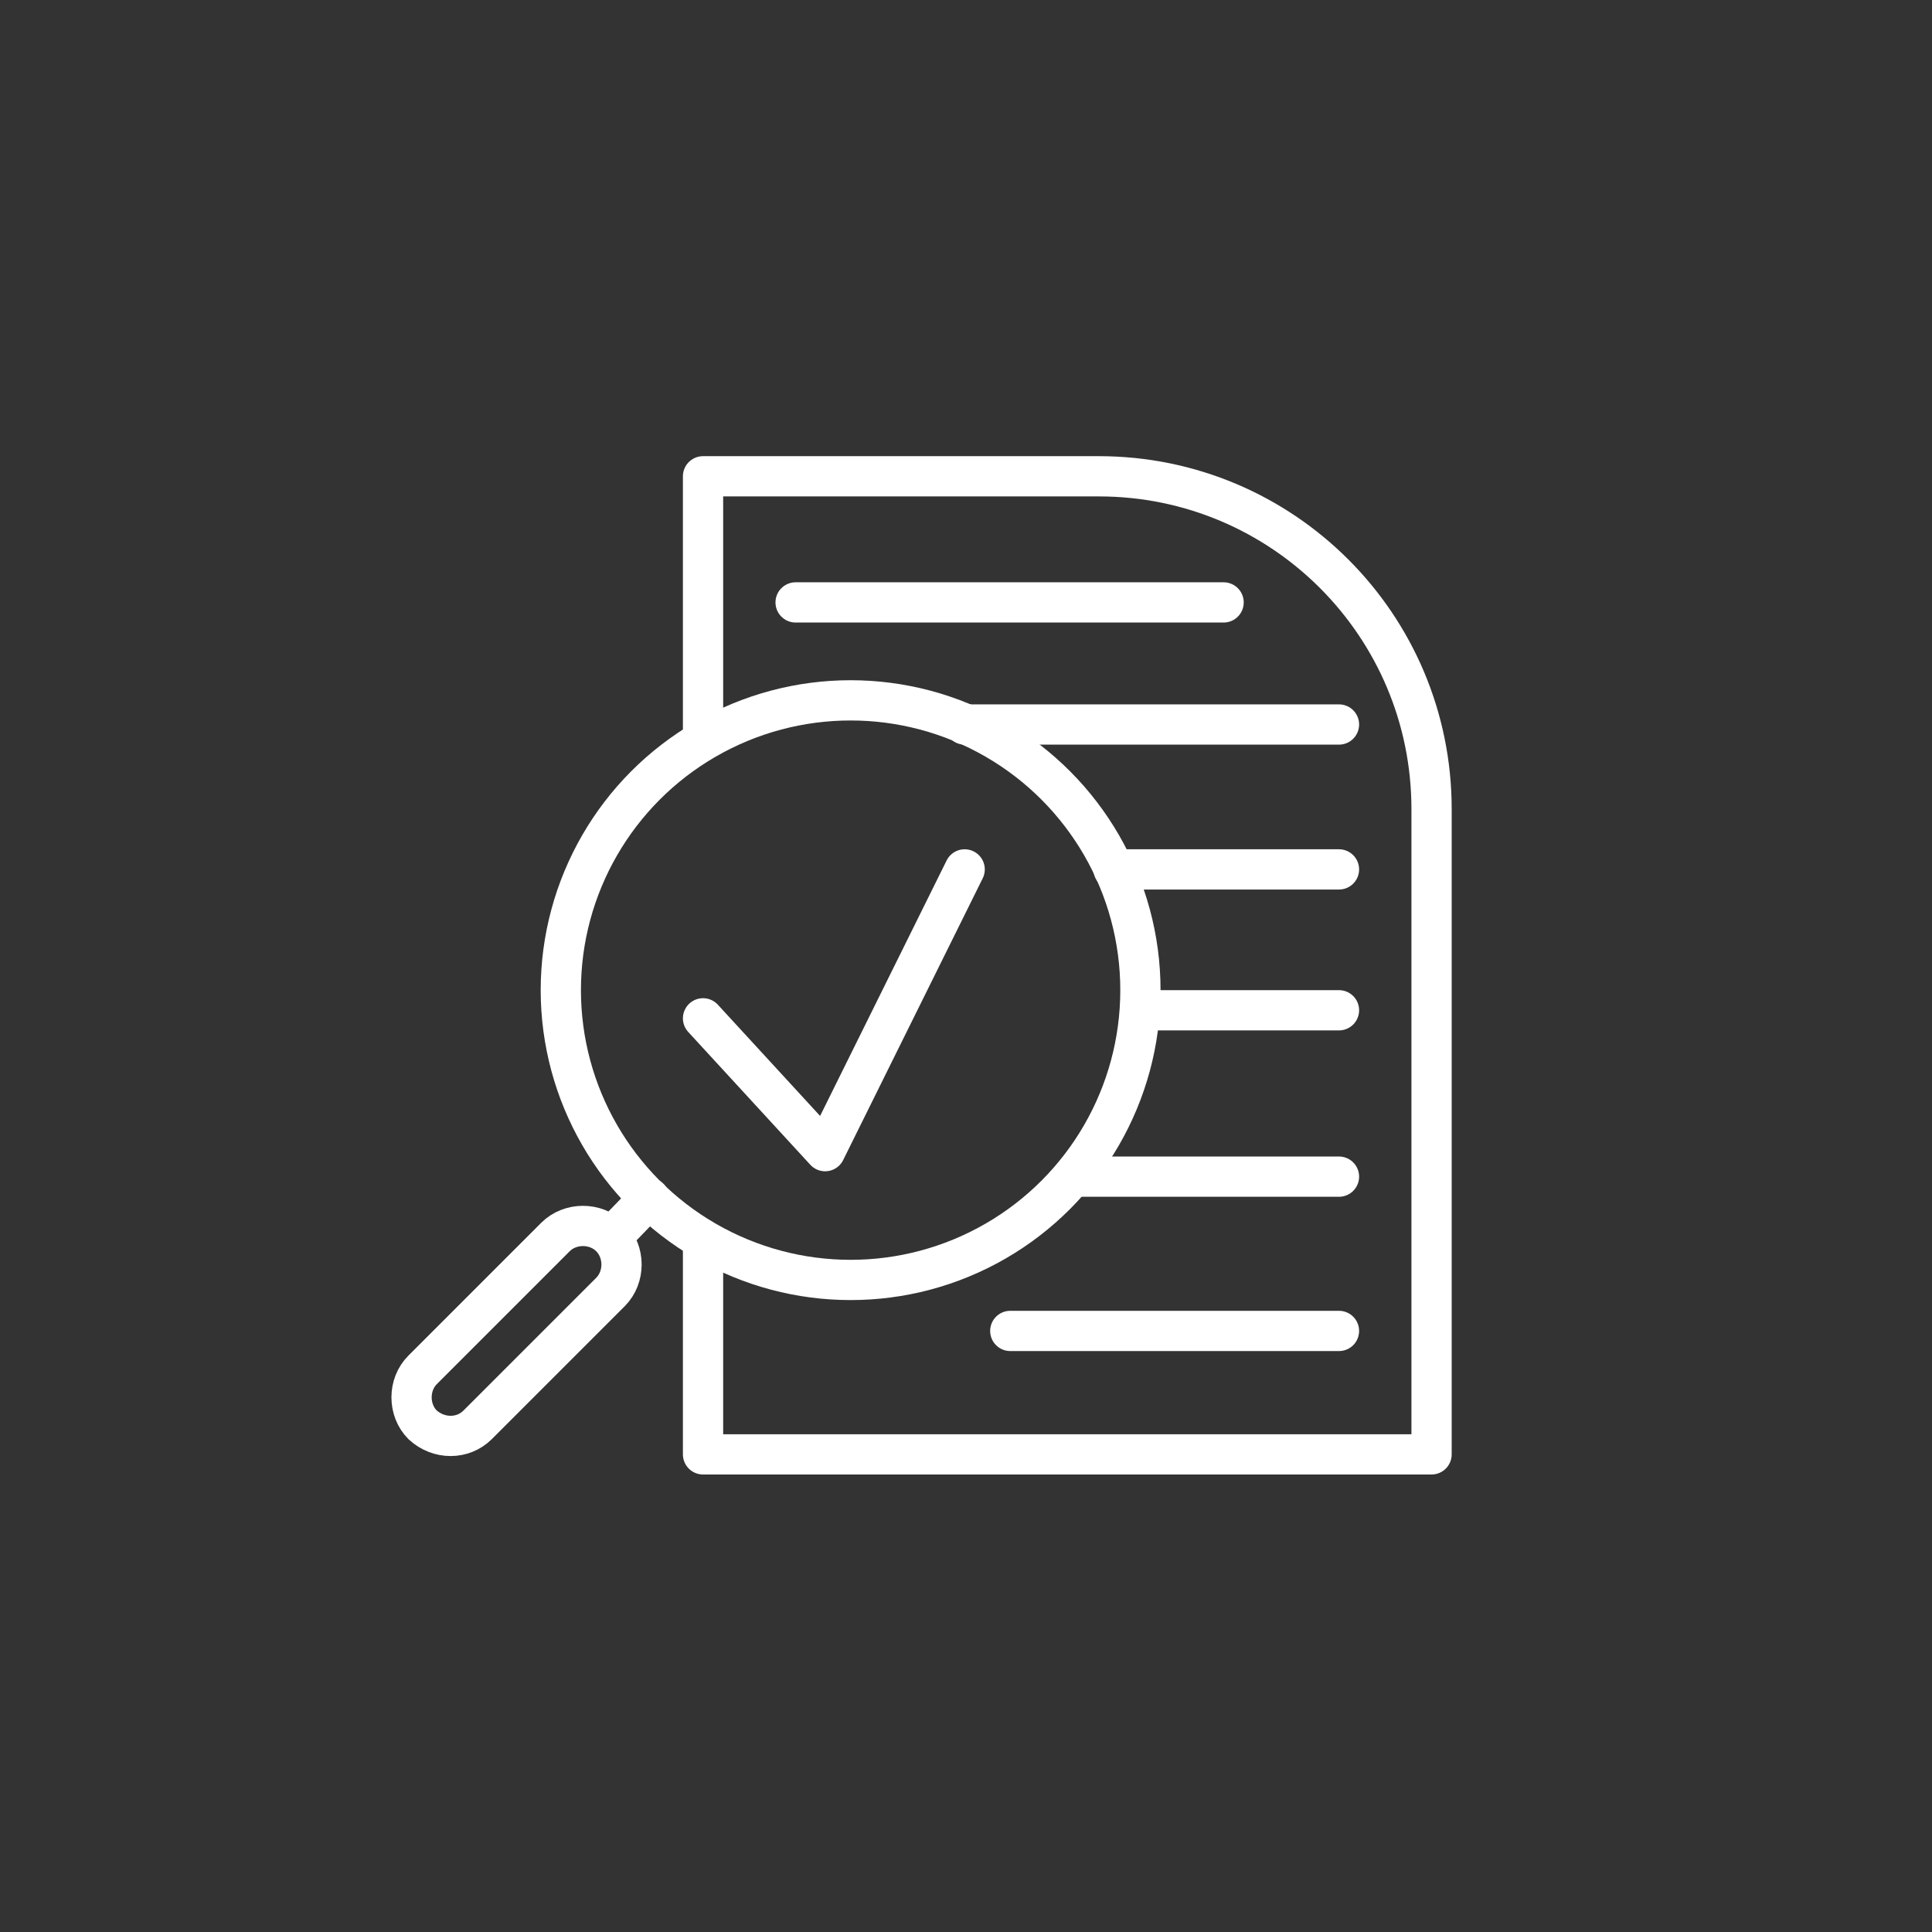
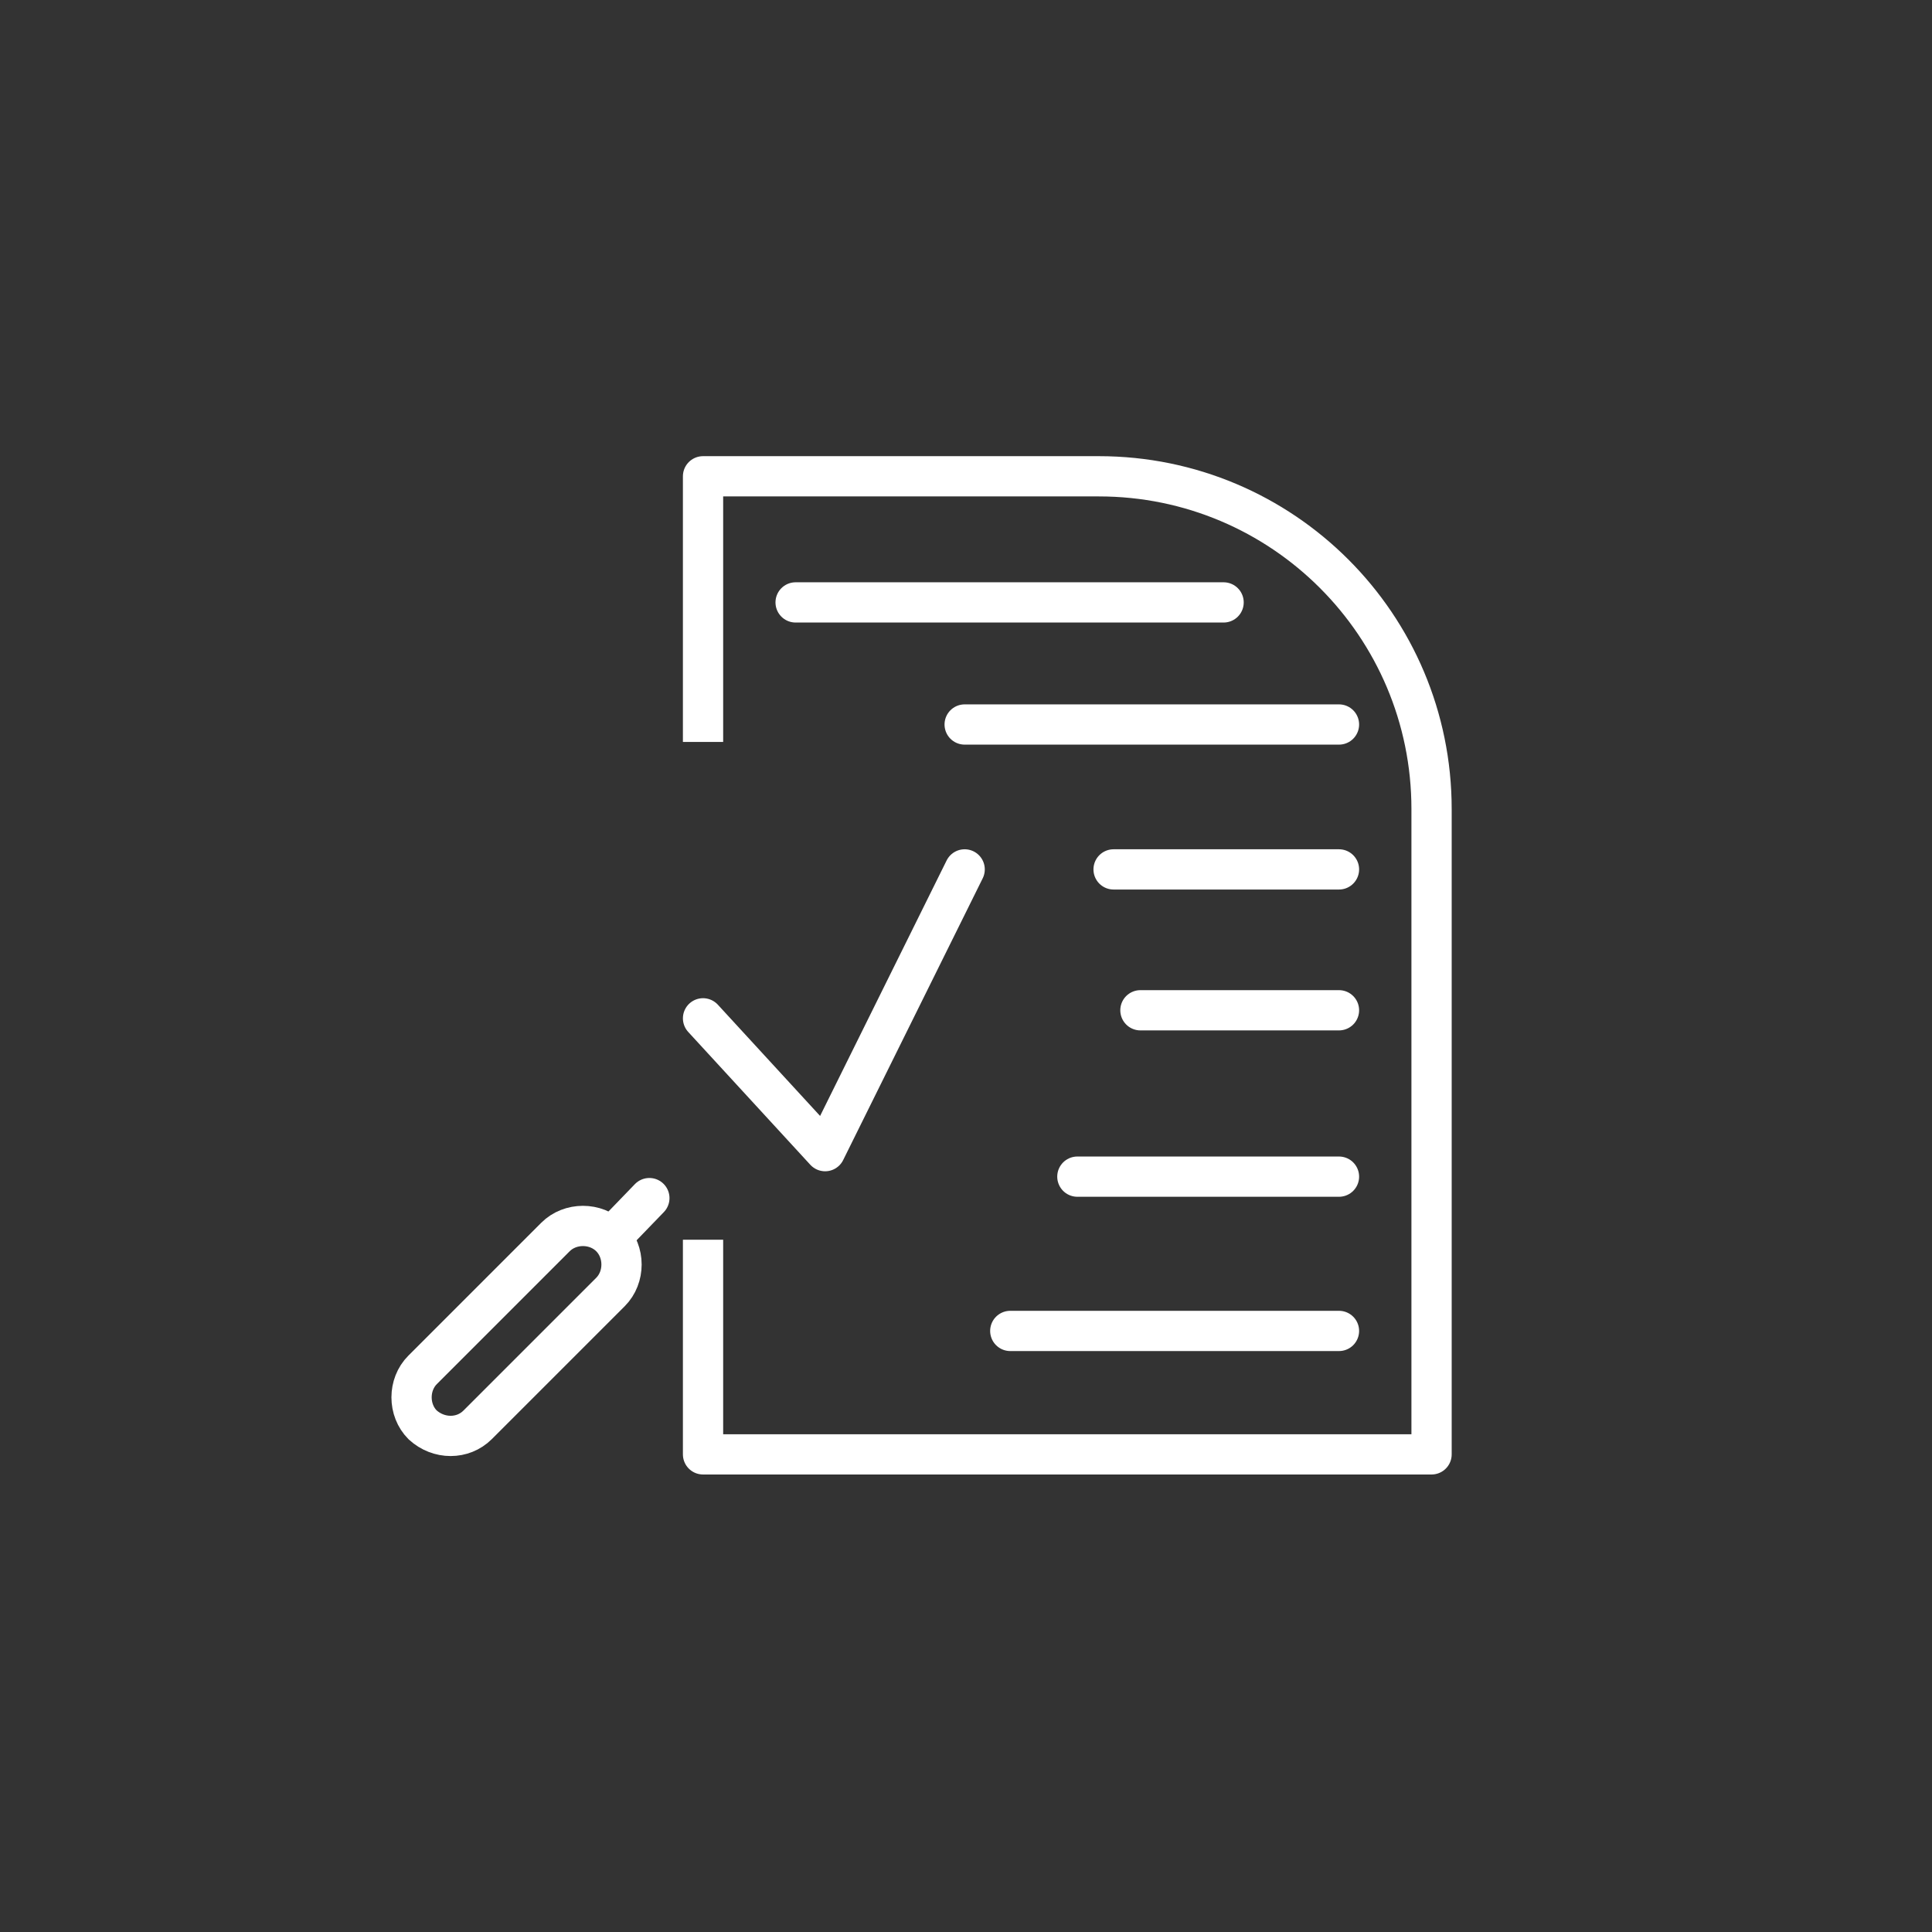
<svg xmlns="http://www.w3.org/2000/svg" version="1.1" id="Layer_1" x="0px" y="0px" viewBox="0 0 144 144" style="enable-background:new 0 0 144 144;" xml:space="preserve">
  <rect x="0" y="0" width="144" height="144" fill="#333333" stroke="none" />
  <style type="text/css">
	.st0{fill:none;stroke:#FFFFFF;stroke-width:3;stroke-linejoin:round;stroke-miterlimit:10;}
	.st1{fill:none;stroke:#FFFFFF;stroke-width:3;stroke-linecap:round;stroke-linejoin:round;stroke-miterlimit:10;}
	.st2{fill:none;}
</style>
  <g>
    <path class="st0" d="M52.4,55.3V35.5h29.5c13.7,0,24.8,11.1,24.8,24.8v48.1H52.4V92.4" />
-     <circle class="st0" cx="63.4" cy="73.8" r="21.6" />
    <polyline class="st1" points="52.4,75.9 61.5,85.8 71.9,64.8  " />
    <path class="st1" d="M31.5,106.2L31.5,106.2c-1.1-1.1-1.1-3,0-4.1l9.9-9.9c1.1-1.1,3-1.1,4.1,0l0,0c1.1,1.1,1.1,3,0,4.1l-9.9,9.9   C34.5,107.3,32.7,107.3,31.5,106.2z" />
    <line class="st1" x1="45.6" y1="92.2" x2="48.4" y2="89.3" />
    <line class="st1" x1="59.3" y1="44.9" x2="91.2" y2="44.9" />
    <line class="st1" x1="71.9" y1="54" x2="99.8" y2="54" />
    <line class="st1" x1="83" y1="64.8" x2="99.8" y2="64.8" />
    <line class="st1" x1="99.8" y1="75.3" x2="85" y2="75.3" />
    <line class="st1" x1="99.8" y1="87.7" x2="80.3" y2="87.7" />
    <line class="st1" x1="99.8" y1="99.2" x2="75.3" y2="99.2" />
  </g>
</svg>